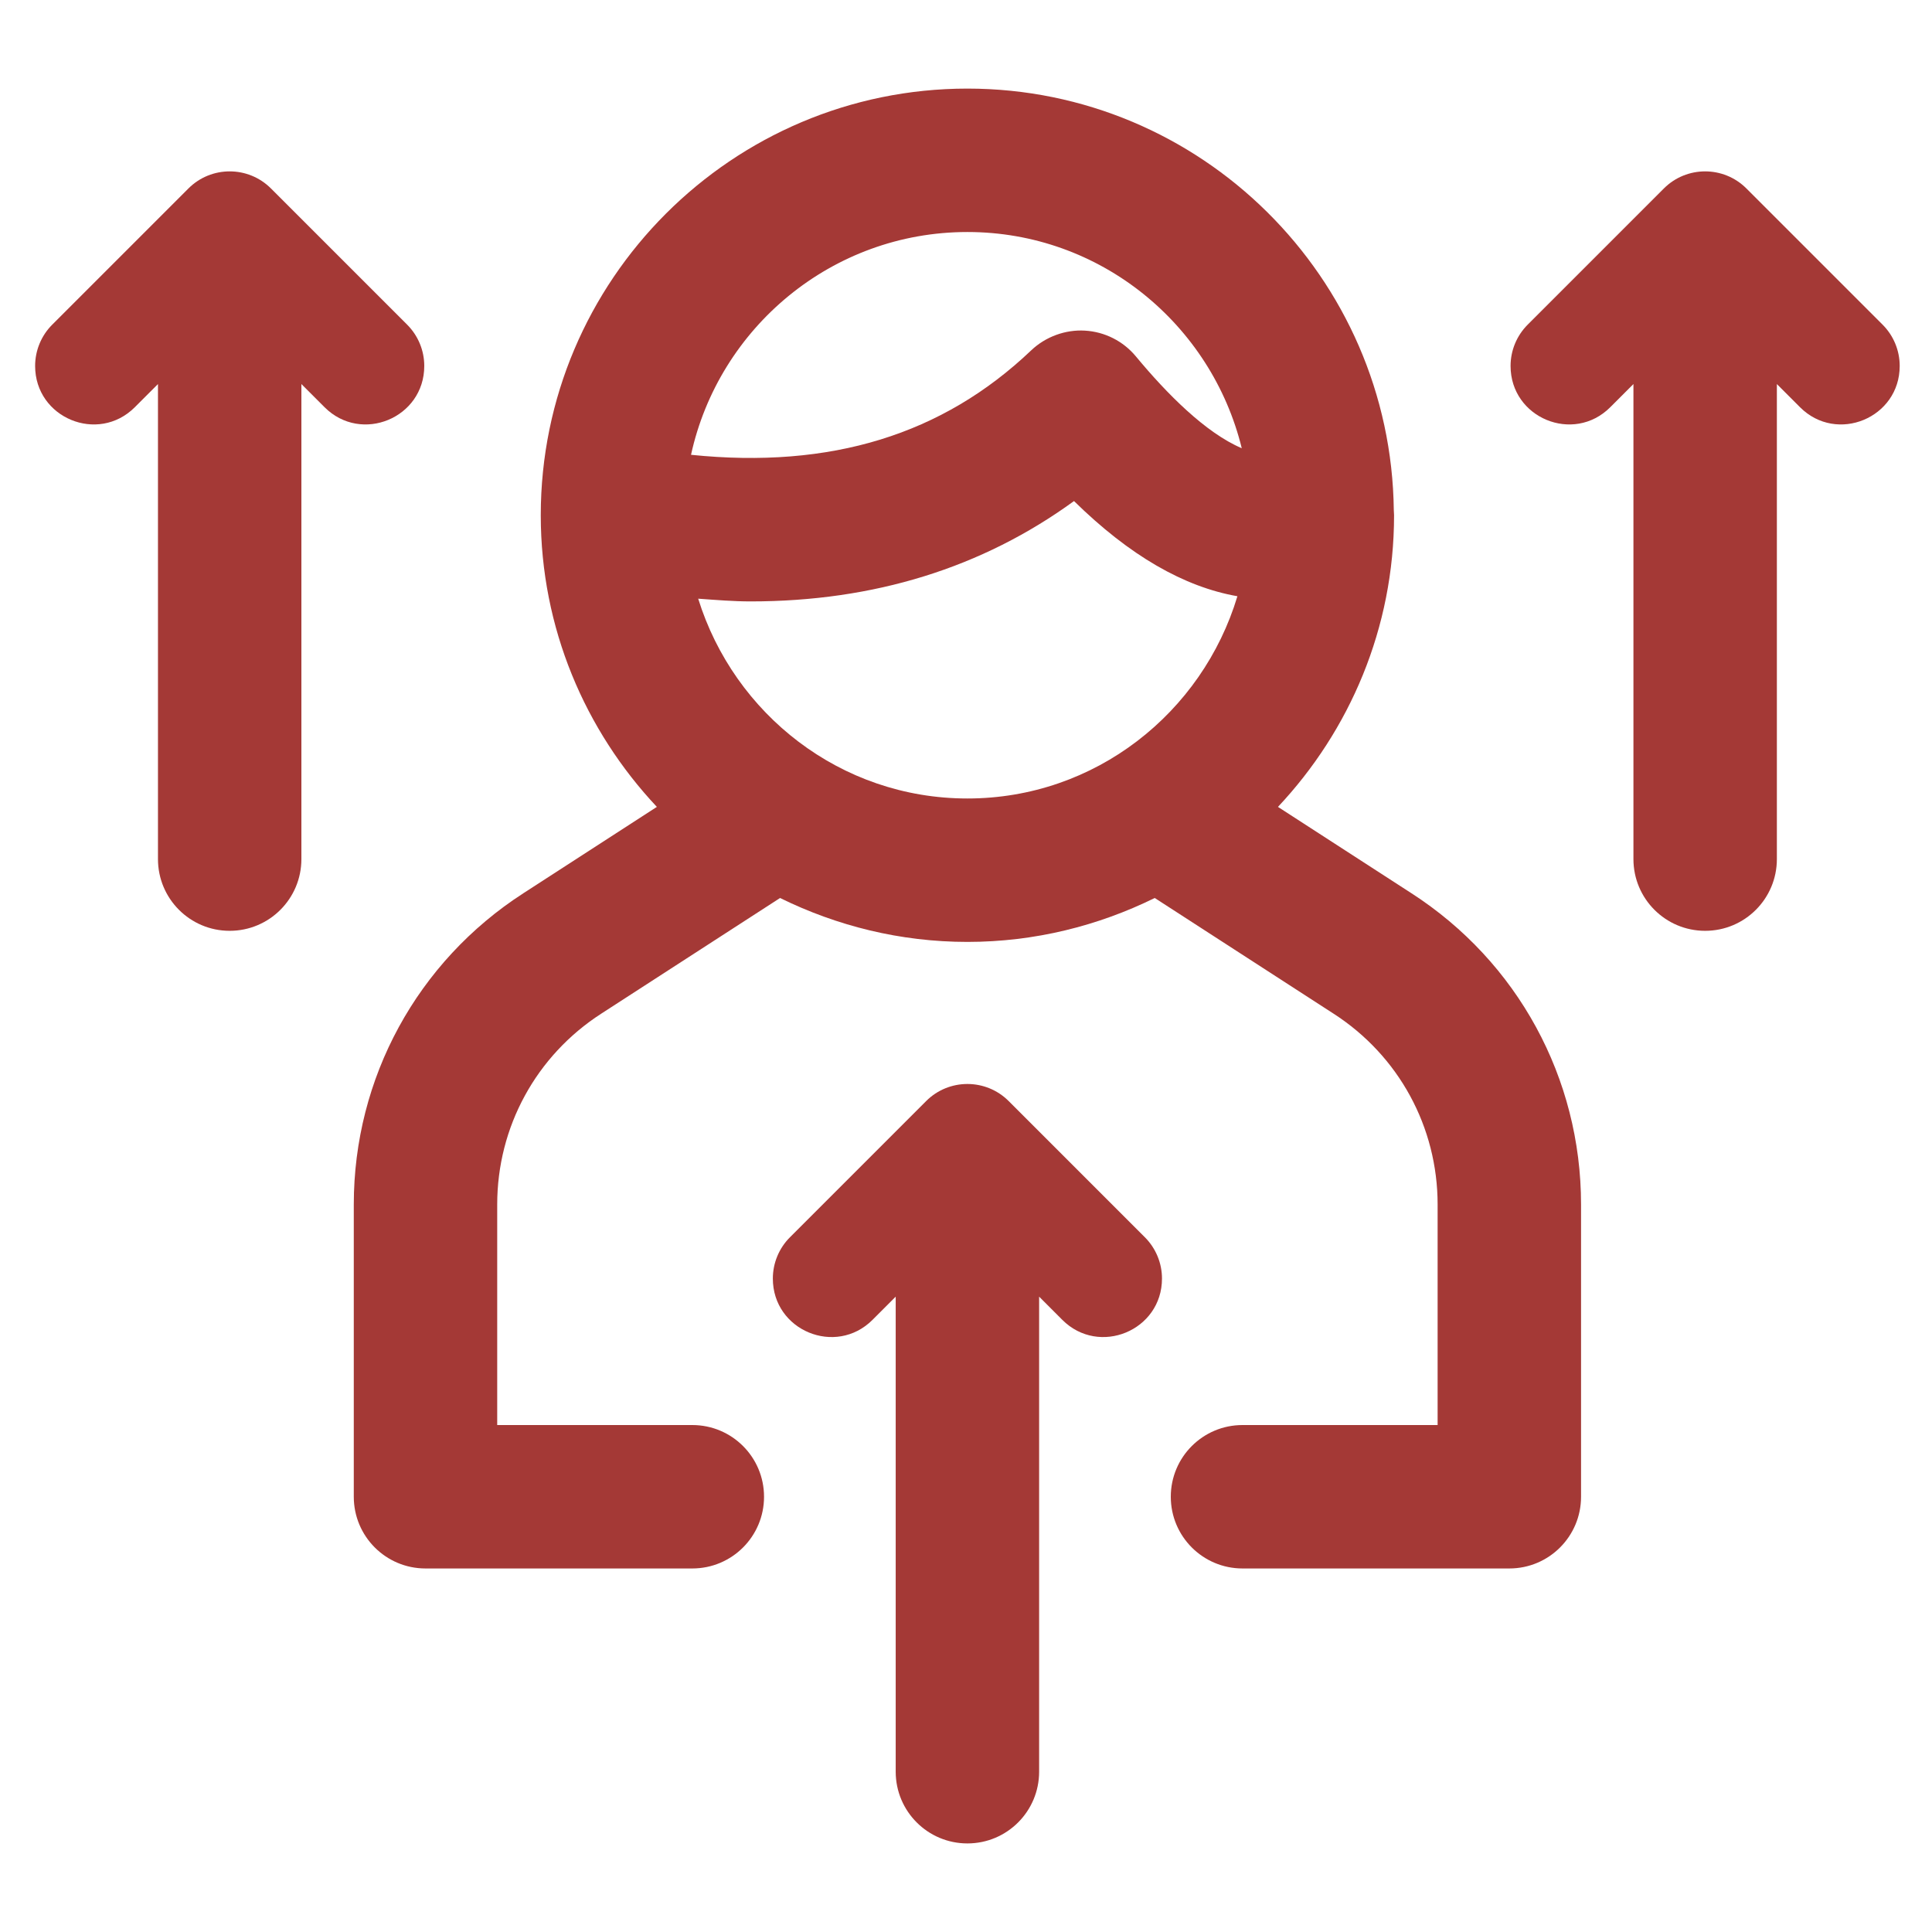
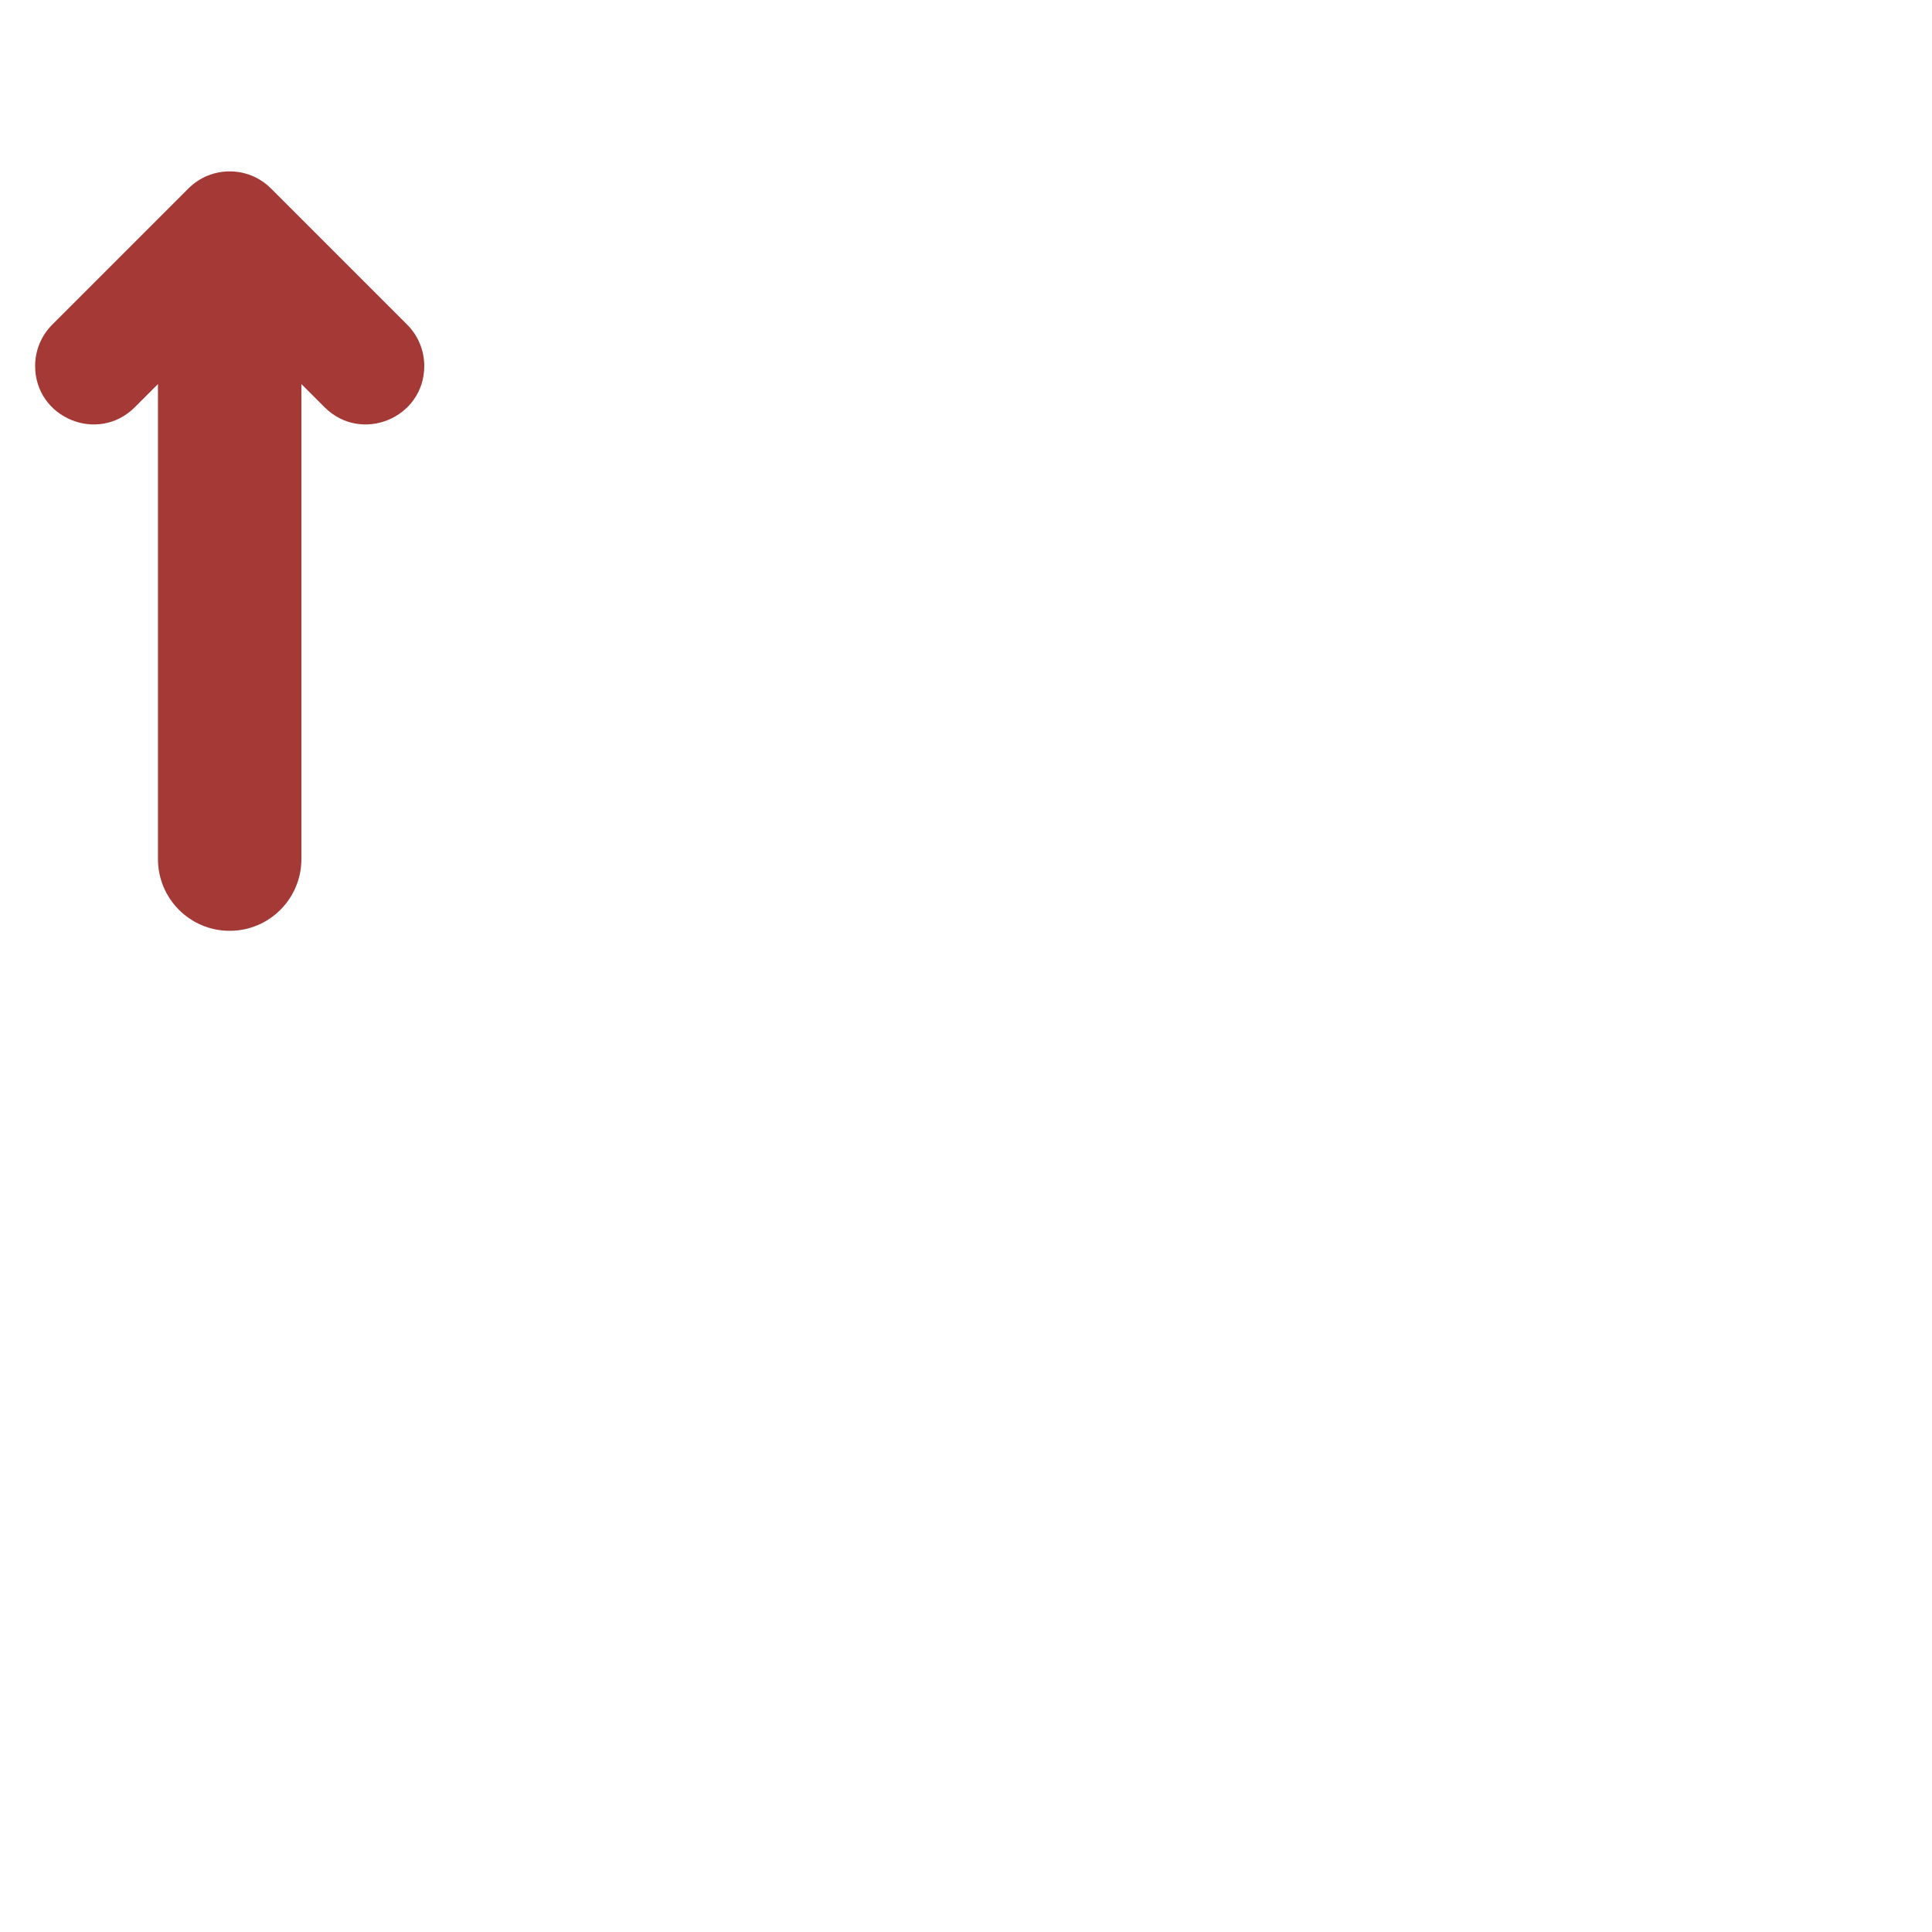
<svg xmlns="http://www.w3.org/2000/svg" width="220" height="220" viewBox="0 0 220 220" fill="none">
  <g clip-path="url(#clip0_4002_269)">
-     <path d="M160.722 101.715L145.524 91.882C153.696 83.185 158.744 71.519 158.744 58.671C158.744 58.628 158.738 58.588 158.738 58.545C158.735 58.394 158.726 58.251 158.715 58.1C158.405 31.578 136.756 10.088 110.161 10.088C83.374 10.088 61.578 31.883 61.578 58.671C61.578 71.519 66.627 83.184 74.798 91.881L59.609 101.707C47.511 109.51 40.286 122.76 40.286 137.155V170.438C40.286 174.948 43.938 178.604 48.452 178.604H78.836C83.35 178.604 87.002 174.948 87.002 170.438C87.002 165.928 83.35 162.272 78.836 162.272H56.618V137.155C56.618 128.335 61.044 120.213 68.469 115.424L88.828 102.256C95.278 105.427 102.501 107.257 110.161 107.257C117.821 107.257 125.043 105.427 131.493 102.256L151.862 115.432C159.278 120.213 163.704 128.335 163.704 137.155V162.272H141.486C136.973 162.272 133.32 165.928 133.32 170.438C133.32 174.947 136.973 178.604 141.486 178.604H171.871C176.384 178.604 180.037 174.948 180.037 170.438V137.155C180.037 122.76 172.812 109.51 160.722 101.715ZM79.504 68.173C81.511 68.319 83.527 68.484 85.471 68.484C99.515 68.484 111.836 64.664 122.299 57.056C128.627 63.276 134.84 66.833 140.906 67.894C136.909 81.167 124.719 90.925 110.161 90.925C95.706 90.925 83.589 81.302 79.504 68.173ZM110.161 26.42C125.303 26.42 137.951 36.946 141.401 51.04C137.268 49.283 132.848 44.809 129.349 40.588C127.905 38.845 125.808 37.781 123.543 37.649C121.342 37.517 119.077 38.327 117.434 39.886C107.331 49.507 94.6 53.419 78.689 51.789C81.855 37.308 94.744 26.42 110.161 26.42Z" fill="#A43936" />
-     <path d="M120.965 150.292C125.153 154.482 132.317 151.516 132.317 145.591C132.317 143.828 131.616 142.137 130.369 140.89L114.863 125.383C112.266 122.786 108.056 122.786 105.459 125.383L89.953 140.89C88.706 142.137 88.005 143.828 88.005 145.591C88.005 151.516 95.169 154.482 99.357 150.292L101.995 147.652V201.747C101.995 206.257 105.647 209.914 110.161 209.914C114.675 209.914 118.327 206.257 118.327 201.747V147.652L120.965 150.292Z" fill="#A43936" />
-     <path d="M214.375 36.97L198.868 21.463C196.272 18.866 192.062 18.866 189.465 21.463L173.959 36.97C172.712 38.217 172.011 39.908 172.011 41.671C172.011 47.596 179.175 50.562 183.363 46.371L186.002 43.731V97.828C186.002 102.337 189.655 105.994 194.168 105.994C198.682 105.994 202.335 102.337 202.335 97.828V43.734L204.971 46.371C209.159 50.562 216.322 47.596 216.322 41.671C216.322 39.908 215.622 38.217 214.375 36.97Z" fill="#A43936" />
    <path d="M48.312 41.671C48.312 39.908 47.611 38.217 46.364 36.97L30.857 21.463C28.261 18.866 24.051 18.866 21.454 21.463L5.947 36.97C4.7 38.217 4 39.908 4 41.671C4 47.596 11.164 50.562 15.352 46.371L17.988 43.734V97.828C17.988 102.337 21.64 105.994 26.154 105.994C30.668 105.994 34.32 102.337 34.32 97.828V43.731L36.959 46.371C41.148 50.562 48.312 47.596 48.312 41.671Z" fill="#A43936" />
  </g>
  <defs>
    <clipPath id="clip0_4002_269">
      <rect width="212.322" height="200" fill="white" transform="translate(4 10)" />
    </clipPath>
  </defs>
</svg>